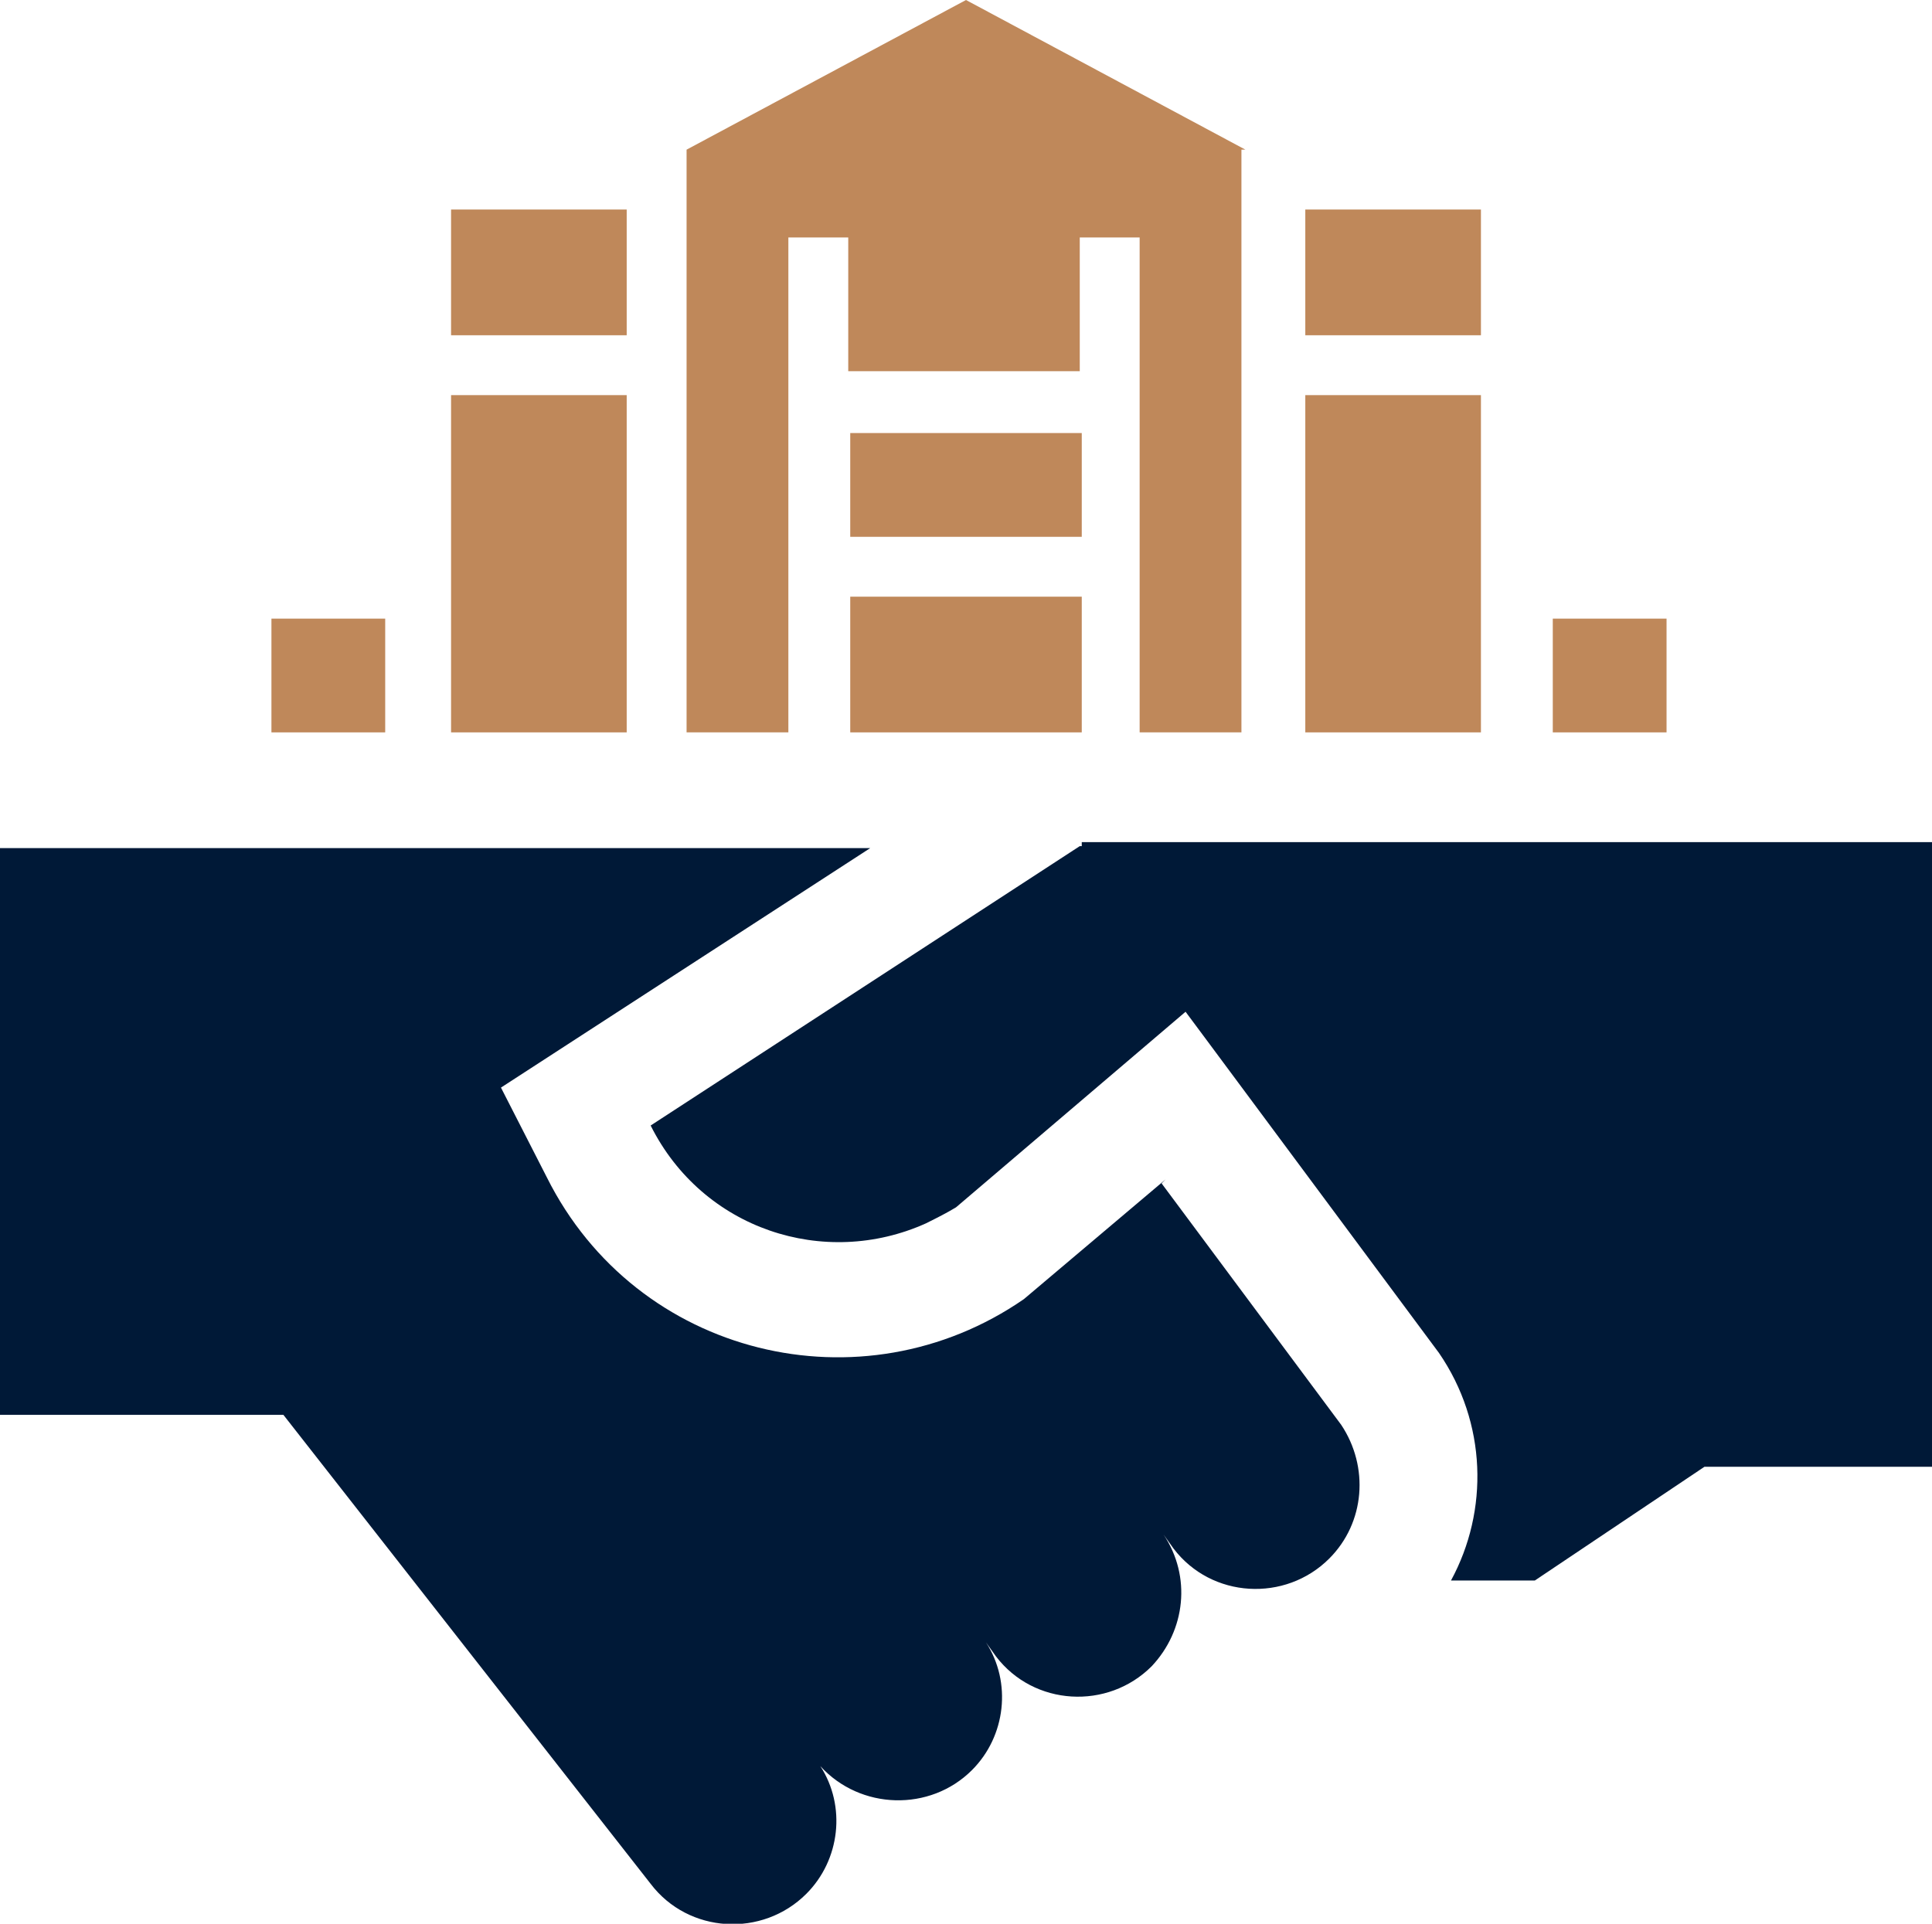
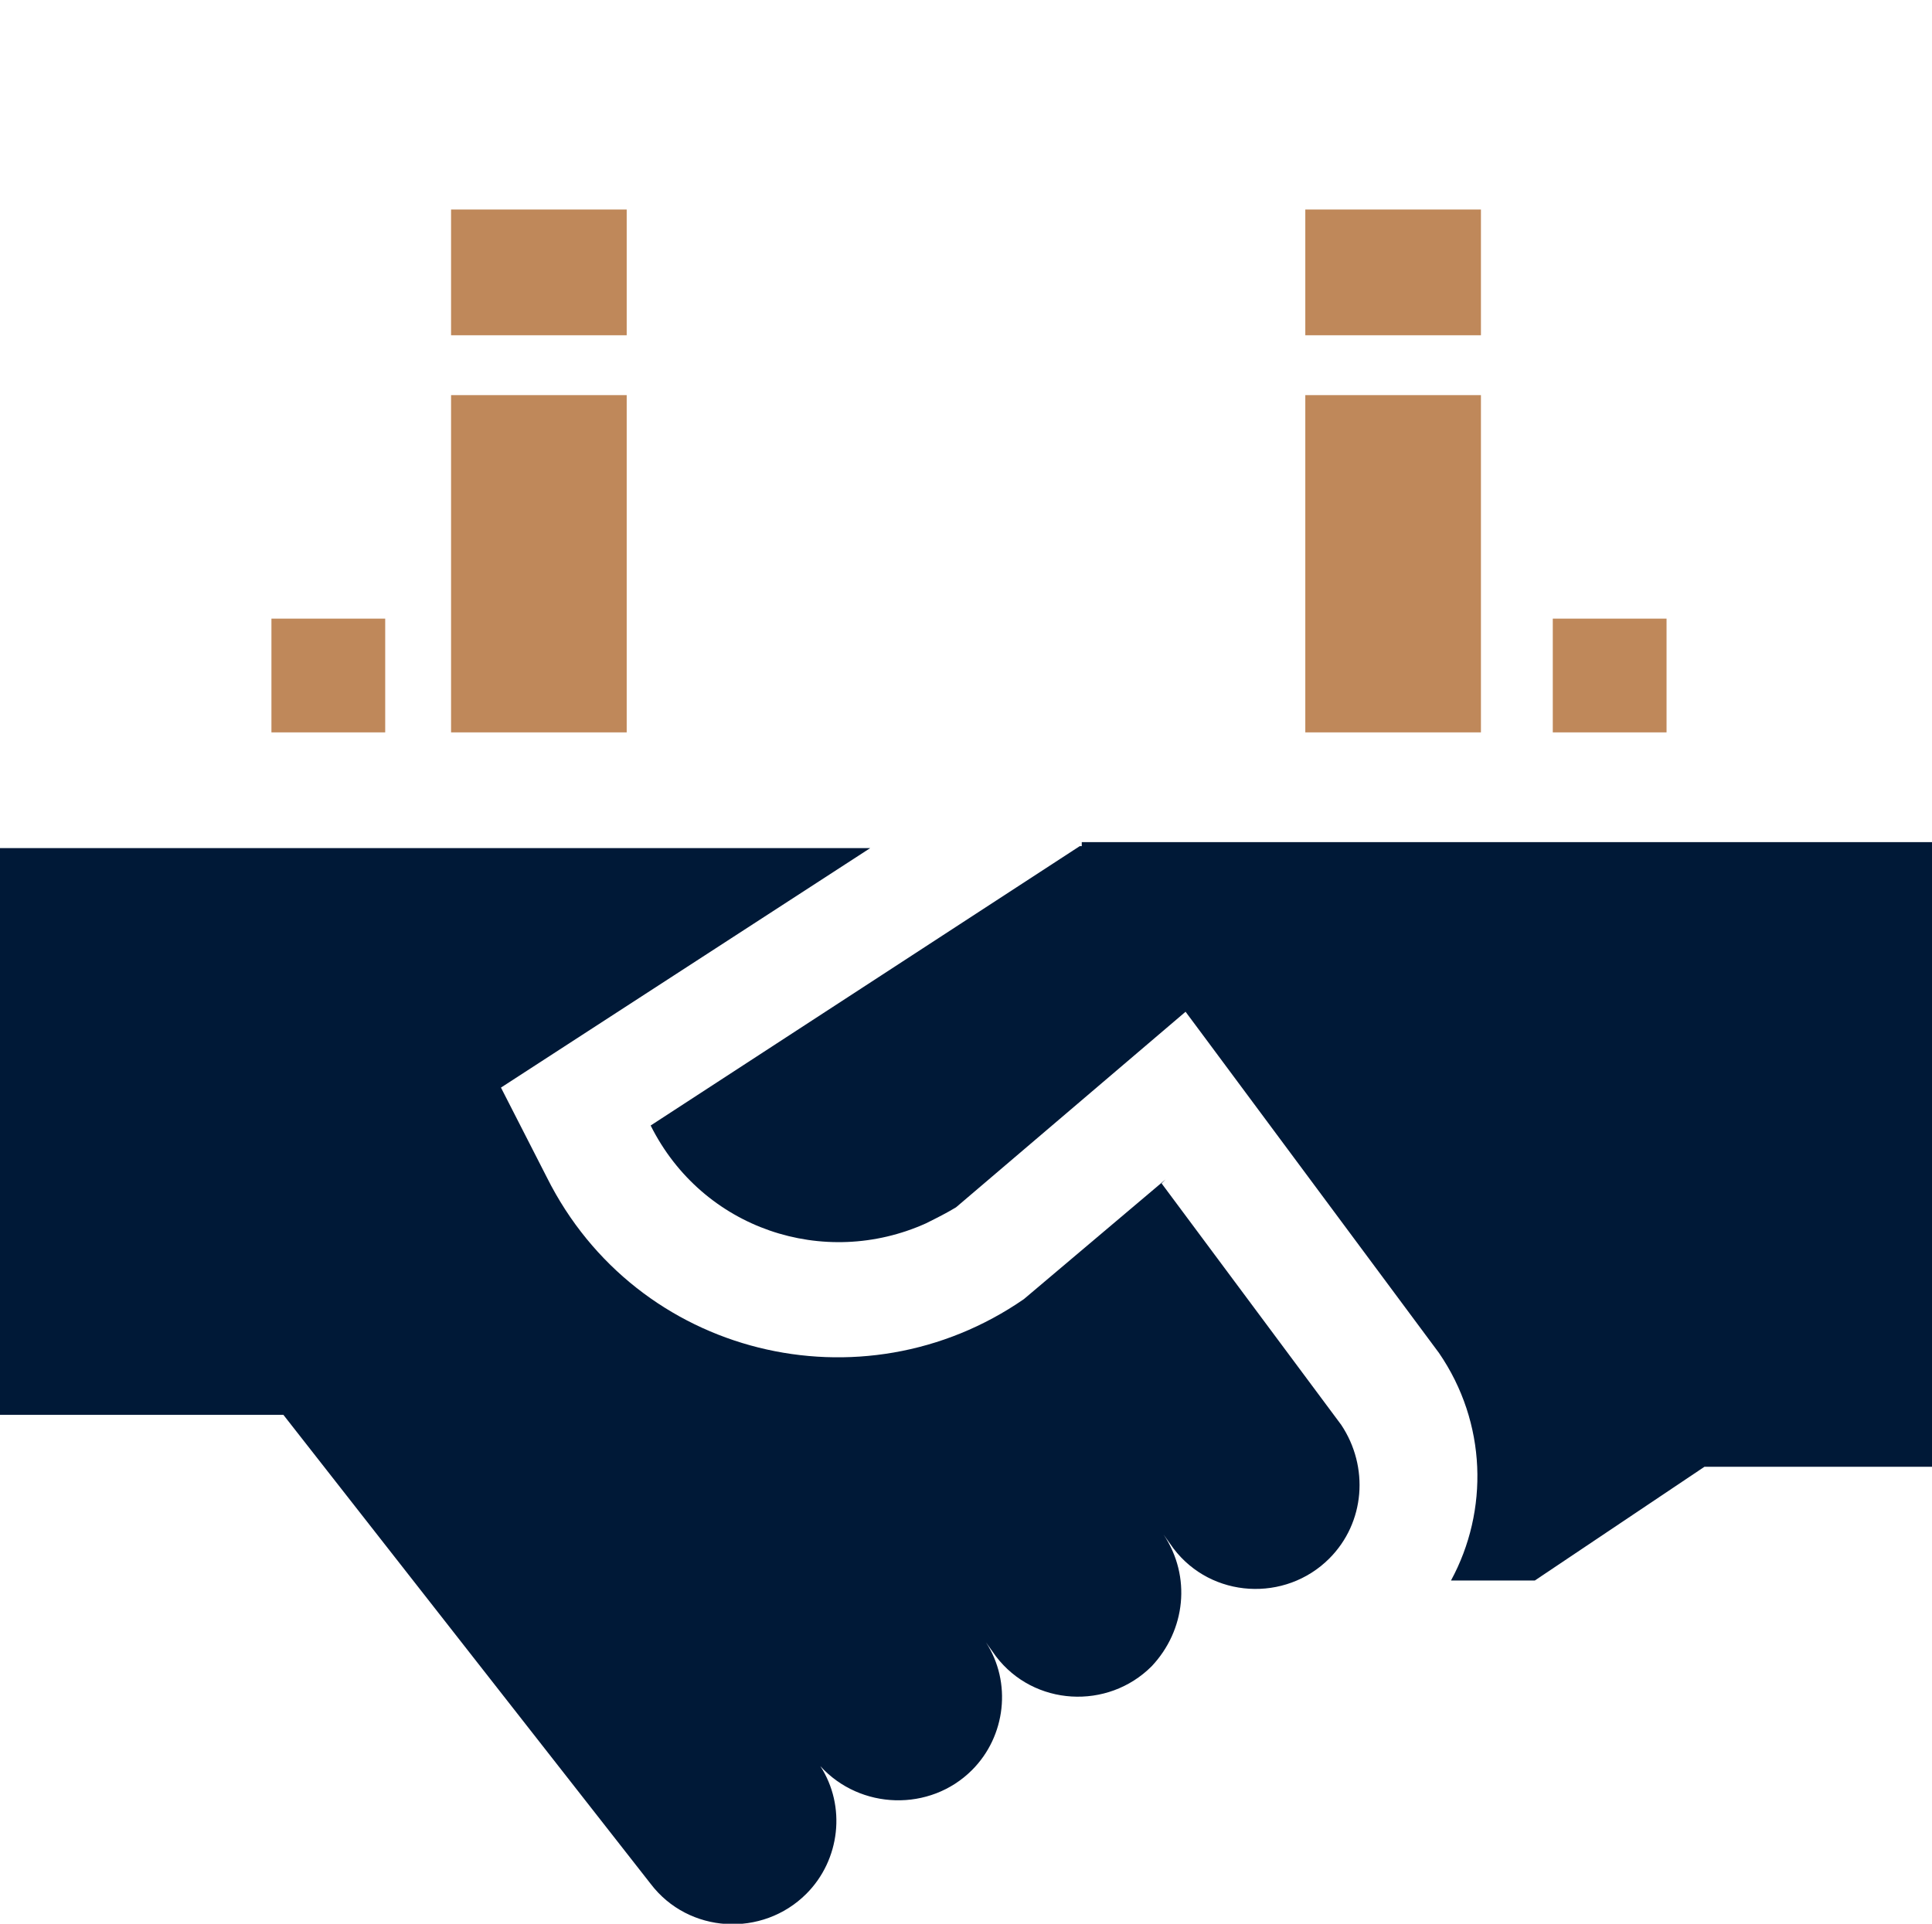
<svg xmlns="http://www.w3.org/2000/svg" id="Ontwerp" viewBox="0 0 9.68 9.64">
  <defs>
    <style>.cls-1{fill:#bf885a;}.cls-2{fill:#001937;}</style>
  </defs>
  <g id="deal">
    <g id="Group_46">
      <path id="Vector_71" class="cls-2" d="M5.41,4.24c-.26.17-1.92,1.25-2.15,1.4.26.52.87.72,1.38.49.06-.03.1-.05.15-.08l1.15-.98s-.17-.23,1.27,1.71c.24.35.25.79.06,1.14h.42l.85-.57h1.14v-3.13h-4.26v.02Z" />
      <path id="Vector_72" class="cls-2" d="M5.84,5.91l-.71.6c-.81.56-1.94.29-2.39-.61l-.23-.45,1.85-1.2H0v2.84h1.42l1.84,2.35c.19.25.56.27.78.05.17-.17.2-.44.07-.64.2.22.55.23.76.02.17-.17.2-.44.07-.64l.05.07c.19.25.56.27.78.05.17-.18.2-.45.06-.66l.05.07c.19.25.56.27.78.05h0c.18-.18.2-.46.06-.67l-.9-1.21.02-.02Z" />
      <path id="Vector_73" class="cls-1" d="M1.36,3.1h.57v.57h-.57v-.57Z" />
      <path id="Vector_77" class="cls-1" d="M7.78,3.1h.57v.57h-.57v-.57Z" />
      <g id="house_7">
        <g id="Group_54">
          <path id="Vector_115" class="cls-1" d="M2.26,1.98h.88v1.69h-.88v-1.69Z" />
          <path id="Vector_116" class="cls-1" d="M2.26,1.05h.88v.63h-.88v-.63Z" />
          <path id="Vector_117" class="cls-1" d="M6.54,1.98h.88v1.69h-.88v-1.69Z" />
          <path id="Vector_118" class="cls-1" d="M6.54,1.05h.88v.63h-.88v-.63Z" />
-           <path id="Vector_119" class="cls-1" d="M6.24.75l-1.4-.75-1.4.75v2.92h.51V1.19h.3v.67h1.16v-.67h.3v2.48h.51V.75h.02Z" />
-           <path id="Vector_120" class="cls-1" d="M4.26,2.99h1.16v.68h-1.16v-.68Z" />
-           <path id="Vector_121" class="cls-1" d="M4.26,2.17h1.16v.52h-1.16v-.52Z" />
        </g>
      </g>
    </g>
  </g>
</svg>